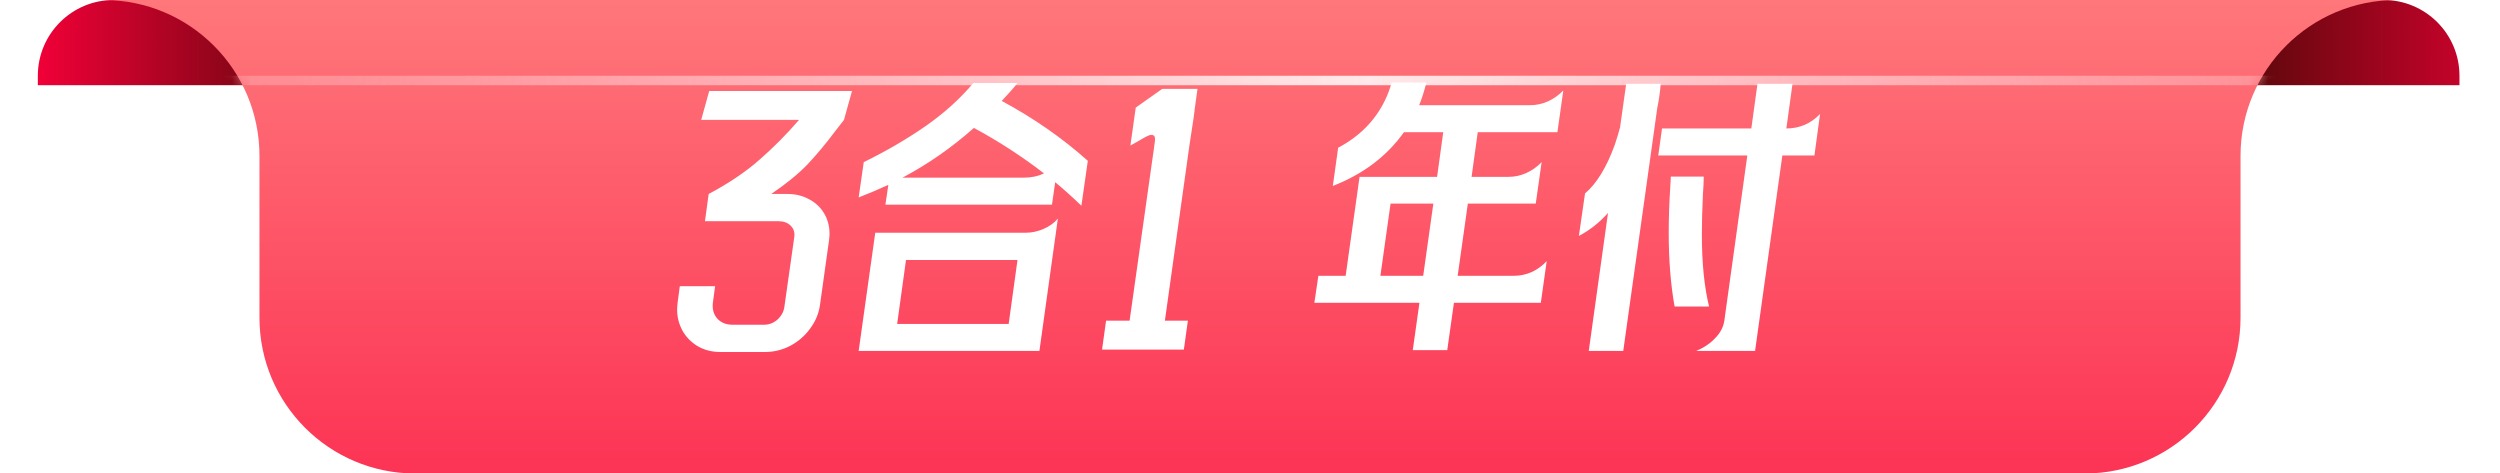
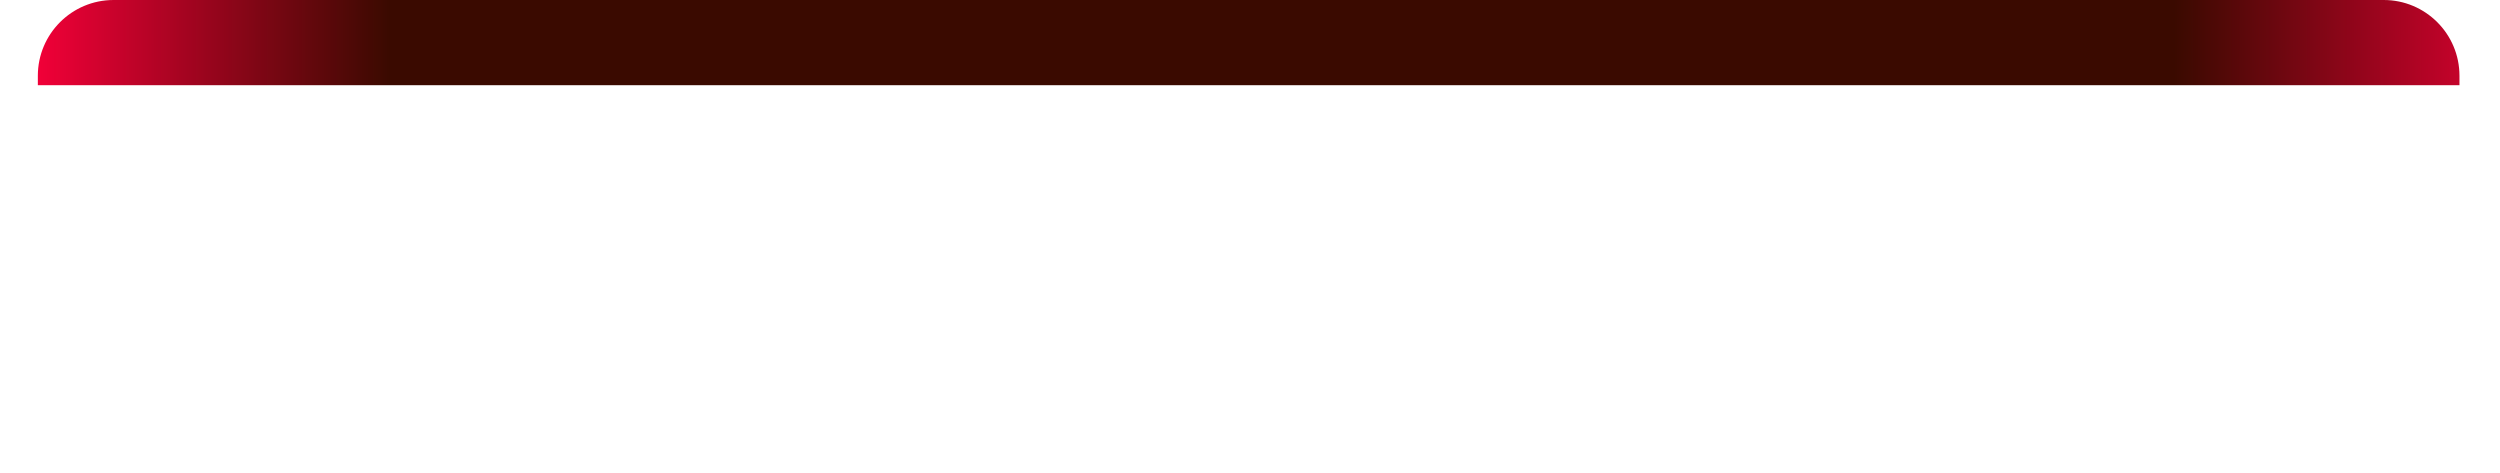
<svg xmlns="http://www.w3.org/2000/svg" width="264" height="50" viewBox="0 0 264 50" fill="none">
  <path d="M3.996 8C3.996 3.582 7.578 0 11.996 0H251.719C256.138 0 259.719 3.582 259.719 8V9H3.996V8Z" fill="url(#paint0_linear_75_14330)" />
-   <path d="M0 0H264H253.058C243.969 0 236.601 7.368 236.601 16.457V33.543C236.601 42.632 229.233 50 220.144 50H43.856C34.767 50 27.399 42.632 27.399 33.543V16.457C27.399 7.368 20.031 0 10.942 0H0Z" fill="url(#paint1_linear_75_14330)" />
  <mask id="mask0_75_14330" style="mask-type:alpha" maskUnits="userSpaceOnUse" x="0" y="0" width="264" height="50">
-     <path d="M0 0H264H253.058C243.969 0 236.601 7.368 236.601 16.457V33.543C236.601 42.632 229.233 50 220.144 50H43.856C34.767 50 27.399 42.632 27.399 33.543V16.457C27.399 7.368 20.031 0 10.942 0H0Z" fill="url(#paint2_linear_75_14330)" />
-   </mask>
+     </mask>
  <g mask="url(#mask0_75_14330)">
    <g filter="url(#filter0_f_75_14330)">
      <path d="M17.98 8.5H254.724" stroke="url(#paint3_linear_75_14330)" />
    </g>
  </g>
-   <path d="M76.051 37.169C75.185 37.169 74.404 36.972 73.707 36.577C73.03 36.181 72.493 35.645 72.098 34.967C71.703 34.271 71.505 33.508 71.505 32.68C71.505 32.511 71.524 32.257 71.561 31.918L71.787 30.224H75.514L75.288 31.918C75.27 32.012 75.26 32.134 75.26 32.285C75.26 32.868 75.448 33.348 75.825 33.725C76.22 34.101 76.719 34.289 77.322 34.289H80.71C81.218 34.289 81.679 34.111 82.093 33.753C82.507 33.377 82.752 32.934 82.827 32.426L83.872 25.056C83.947 24.567 83.825 24.162 83.505 23.842C83.185 23.522 82.761 23.362 82.234 23.362H74.442L74.837 20.482C76.964 19.353 78.752 18.148 80.201 16.868C81.67 15.588 83.063 14.186 84.38 12.661H74.046L74.893 9.612H89.971L89.124 12.661L88.136 13.932C87.176 15.212 86.216 16.36 85.256 17.377C84.296 18.374 83.025 19.409 81.444 20.482H83.138C84.004 20.482 84.776 20.671 85.453 21.047C86.131 21.405 86.658 21.904 87.034 22.544C87.411 23.183 87.599 23.899 87.599 24.689C87.599 24.859 87.58 25.094 87.543 25.395L86.583 32.257C86.451 33.141 86.103 33.96 85.538 34.713C84.992 35.466 84.296 36.068 83.448 36.52C82.62 36.953 81.736 37.169 80.794 37.169H76.051ZM92.426 24.576H108.322C108.943 24.576 109.565 24.445 110.186 24.181C110.807 23.918 111.315 23.551 111.711 23.08L109.762 37.056H90.675L92.426 24.576ZM91.212 17.122C93.659 15.918 95.852 14.638 97.79 13.282C99.729 11.927 101.395 10.421 102.788 8.765H107.447C107.296 8.972 107.052 9.264 106.713 9.64L105.781 10.656C109.169 12.482 112.2 14.591 114.873 16.981L114.195 21.725C113.216 20.784 112.294 19.955 111.428 19.24L111.089 21.612H93.499L93.809 19.522C92.699 20.031 91.654 20.473 90.675 20.849L91.212 17.122ZM106.515 34.205L107.447 27.456H95.673L94.741 34.205H106.515ZM108.125 18.76C108.915 18.76 109.621 18.609 110.242 18.308C107.927 16.52 105.461 14.92 102.845 13.508C100.511 15.579 97.998 17.329 95.306 18.76H108.125ZM121.797 16.106L121.967 14.835C122.004 14.44 121.882 14.242 121.6 14.242C121.449 14.242 121.252 14.308 121.007 14.44L119.369 15.372L119.934 11.362L122.729 9.386H126.456L126.146 11.617C126.146 11.711 126.127 11.871 126.089 12.097L126.061 12.351L125.609 15.315L123.012 33.866H125.44L125.016 36.915H116.376L116.8 33.866H119.284L121.769 16.275L121.797 16.106ZM164.463 13.96H156.049L155.399 18.675H159.324C159.945 18.675 160.557 18.544 161.159 18.28C161.78 17.998 162.326 17.612 162.797 17.122L162.176 21.499H155.004L153.931 29.122H159.889C160.529 29.122 161.15 28.991 161.752 28.727C162.355 28.445 162.882 28.059 163.333 27.569L162.712 31.974H153.536L152.83 36.972H149.188L149.893 31.974H138.797L139.22 29.122H142.1L143.569 18.675H151.757L152.406 13.96H148.256C146.449 16.501 143.945 18.393 140.745 19.635L141.31 15.598C143.55 14.412 145.188 12.765 146.223 10.656C146.524 10.054 146.769 9.405 146.957 8.708H150.628C150.402 9.612 150.148 10.412 149.865 11.108H161.583C162.223 11.108 162.844 10.976 163.446 10.713C164.068 10.431 164.613 10.045 165.084 9.555L164.463 13.96ZM150.289 29.122L151.362 21.499H146.844L145.771 29.122H150.289ZM179.124 37.056C179.933 36.718 180.601 36.266 181.129 35.701C181.674 35.136 181.994 34.525 182.089 33.866L184.517 16.416H175.114L175.51 13.565H184.94L185.59 8.849H189.289L188.639 13.565C190.032 13.565 191.218 13.056 192.197 12.04L191.604 16.416H188.216L185.336 37.056H179.124ZM167.378 20.426C168.601 19.391 169.646 17.687 170.512 15.315C170.776 14.525 170.964 13.903 171.077 13.452L171.726 8.849H175.369C175.312 9.659 175.19 10.525 175.001 11.447L171.416 37.056H167.773L169.806 22.487C168.903 23.503 167.877 24.313 166.729 24.915L167.378 20.426ZM179.914 18.647C179.914 19.155 179.886 19.767 179.83 20.482C179.754 22.101 179.717 23.522 179.717 24.746C179.717 27.758 179.971 30.299 180.479 32.369H176.837C176.423 30.054 176.216 27.456 176.216 24.576C176.216 23.014 176.272 21.386 176.385 19.692C176.423 19.165 176.441 18.817 176.441 18.647H179.914Z" fill="white" />
  <defs>
    <filter id="filter0_f_75_14330" x="12.98" y="3" width="246.744" height="11" filterUnits="userSpaceOnUse" color-interpolation-filters="sRGB">
      <feFlood flood-opacity="0" result="BackgroundImageFix" />
      <feBlend mode="normal" in="SourceGraphic" in2="BackgroundImageFix" result="shape" />
      <feGaussianBlur stdDeviation="2.5" result="effect1_foregroundBlur_75_14330" />
    </filter>
    <linearGradient id="paint0_linear_75_14330" x1="3.996" y1="4.5" x2="269.709" y2="4.5" gradientUnits="userSpaceOnUse">
      <stop stop-color="#F10038" />
      <stop offset="0.14" stop-color="#3A0A00" />
      <stop offset="0.849" stop-color="#3A0A00" />
      <stop offset="1" stop-color="#F10038" />
    </linearGradient>
    <linearGradient id="paint1_linear_75_14330" x1="146.342" y1="59" x2="146.342" y2="-5" gradientUnits="userSpaceOnUse">
      <stop stop-color="#FC274E" />
      <stop offset="1" stop-color="#FF7E7E" />
    </linearGradient>
    <linearGradient id="paint2_linear_75_14330" x1="146.342" y1="59" x2="146.342" y2="-5" gradientUnits="userSpaceOnUse">
      <stop stop-color="#E23649" />
      <stop offset="1" stop-color="#FE616F" />
    </linearGradient>
    <linearGradient id="paint3_linear_75_14330" x1="17.98" y1="9" x2="254.724" y2="9" gradientUnits="userSpaceOnUse">
      <stop stop-color="#FFB1B8" stop-opacity="0.4" />
      <stop offset="0.535" stop-color="#FFE9EA" />
      <stop offset="1" stop-color="#FFB1B8" stop-opacity="0.4" />
    </linearGradient>
  </defs>
</svg>